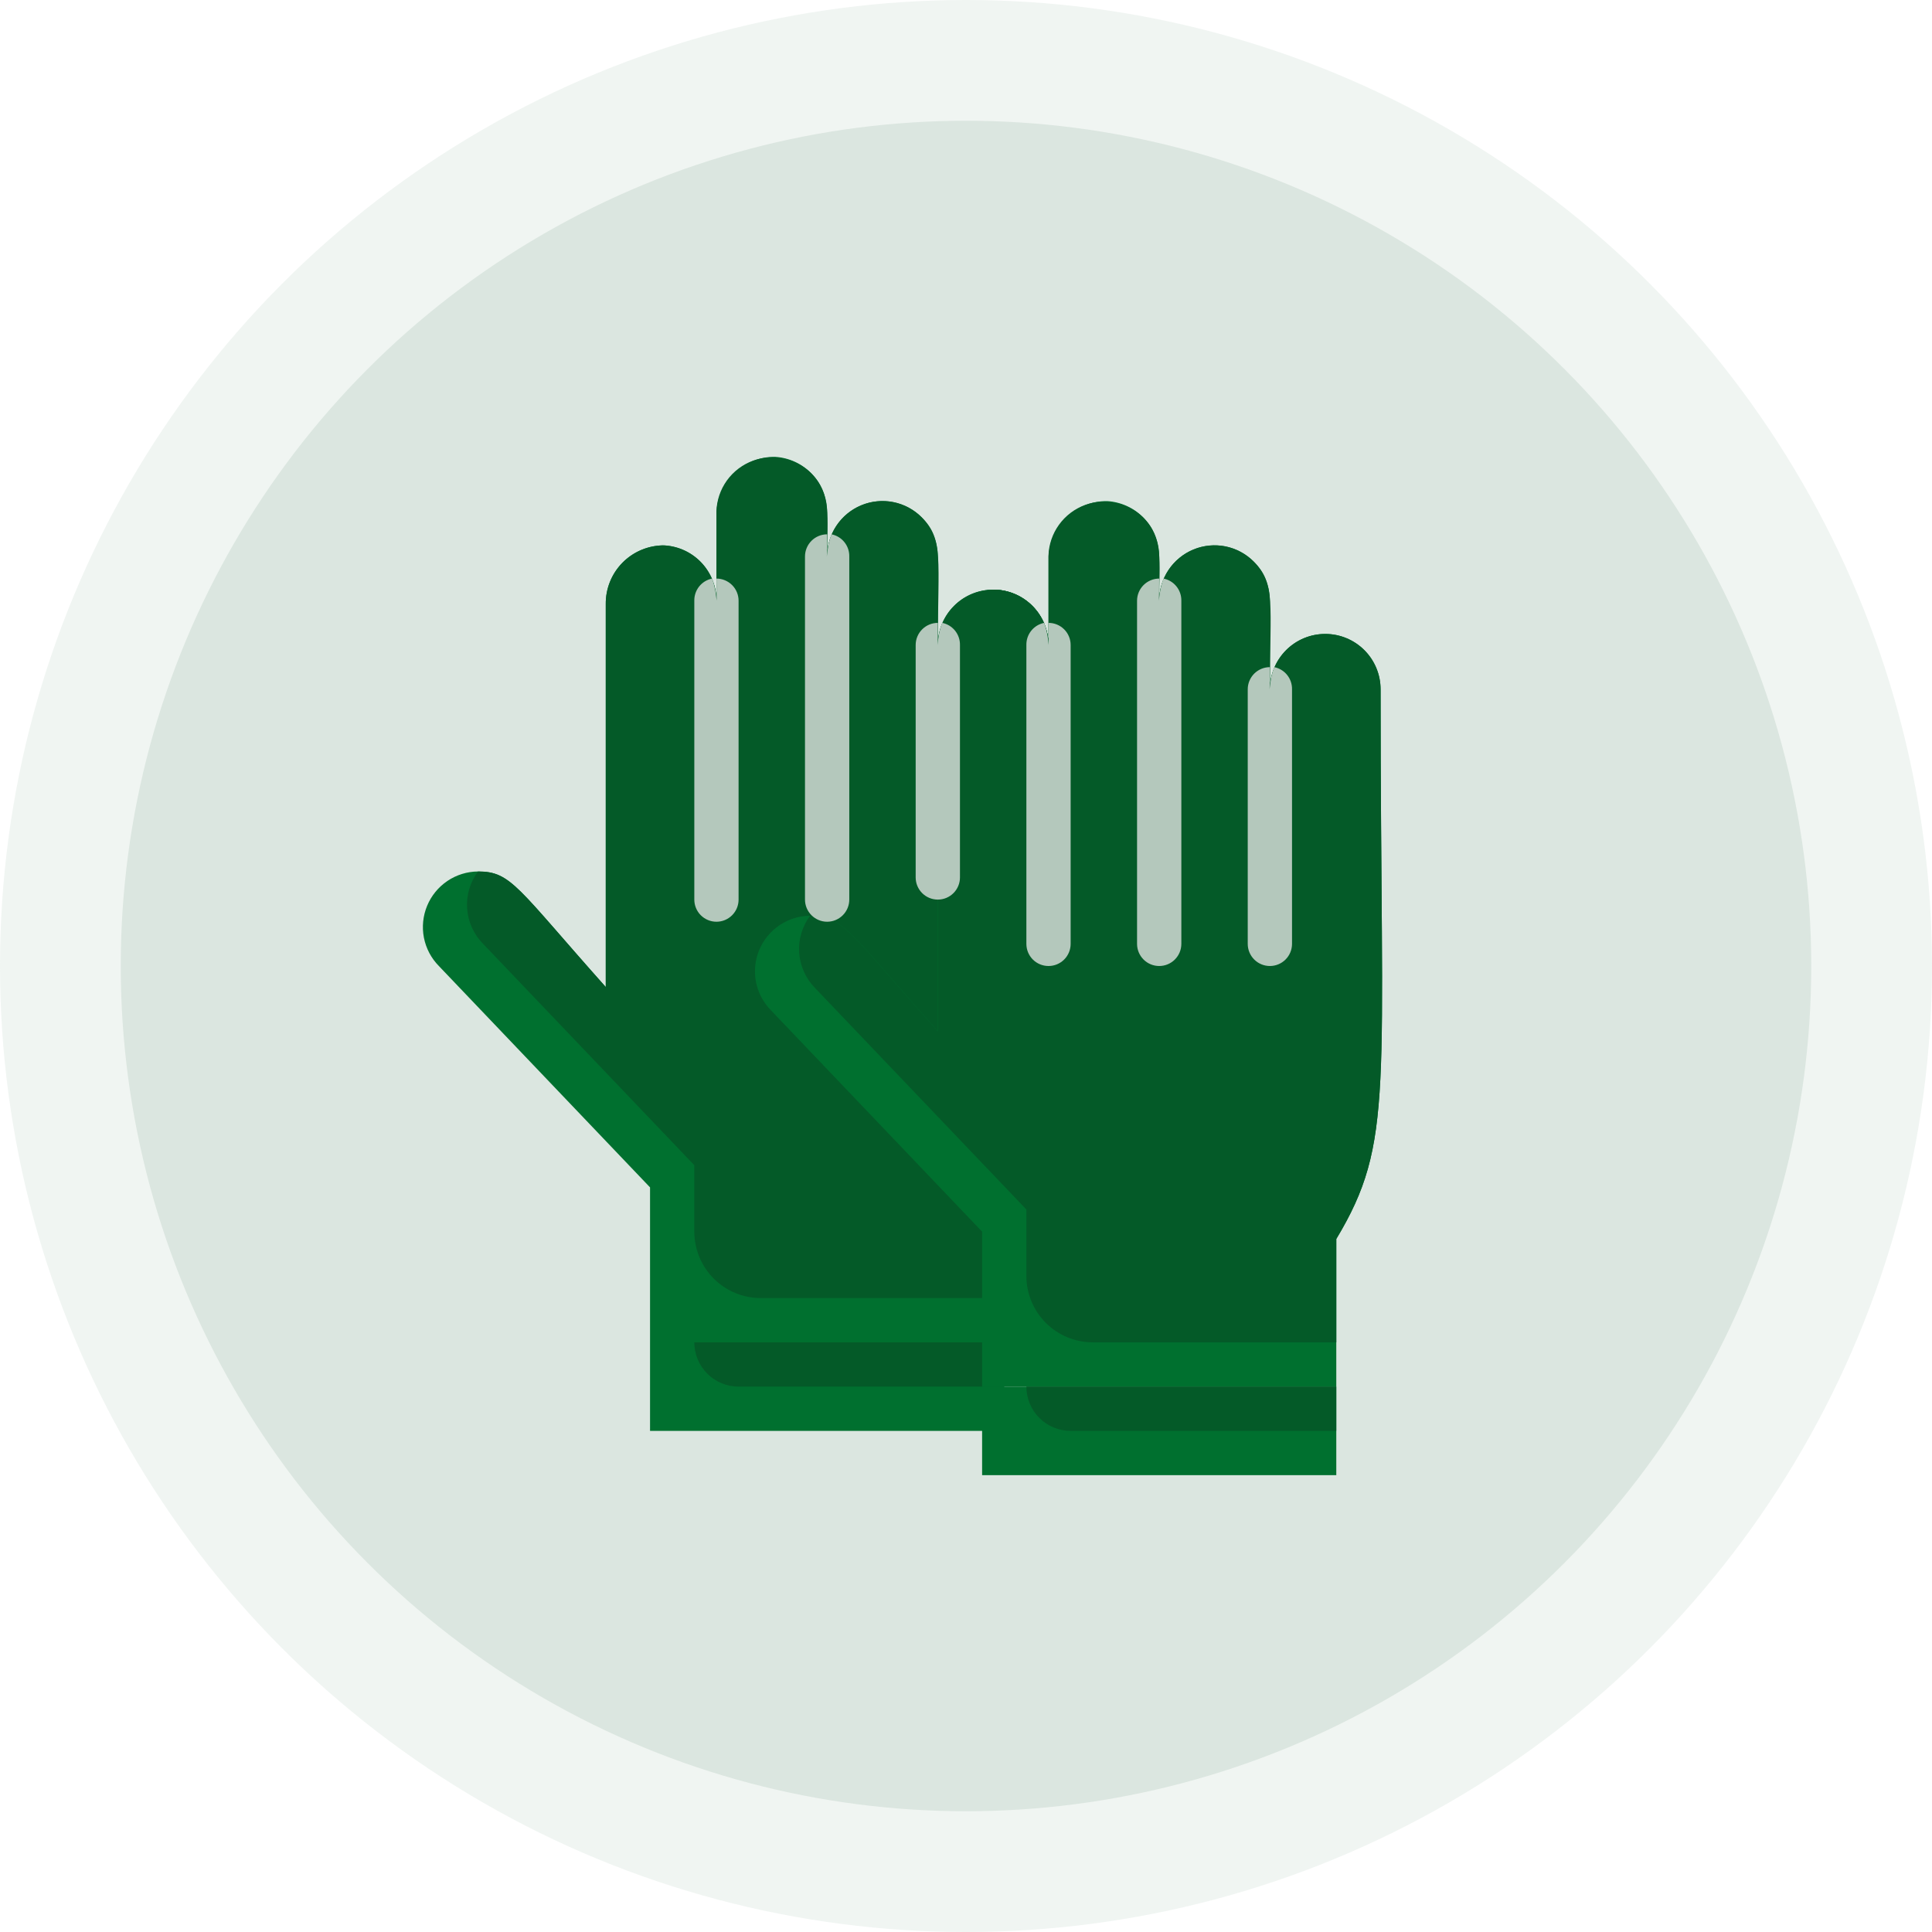
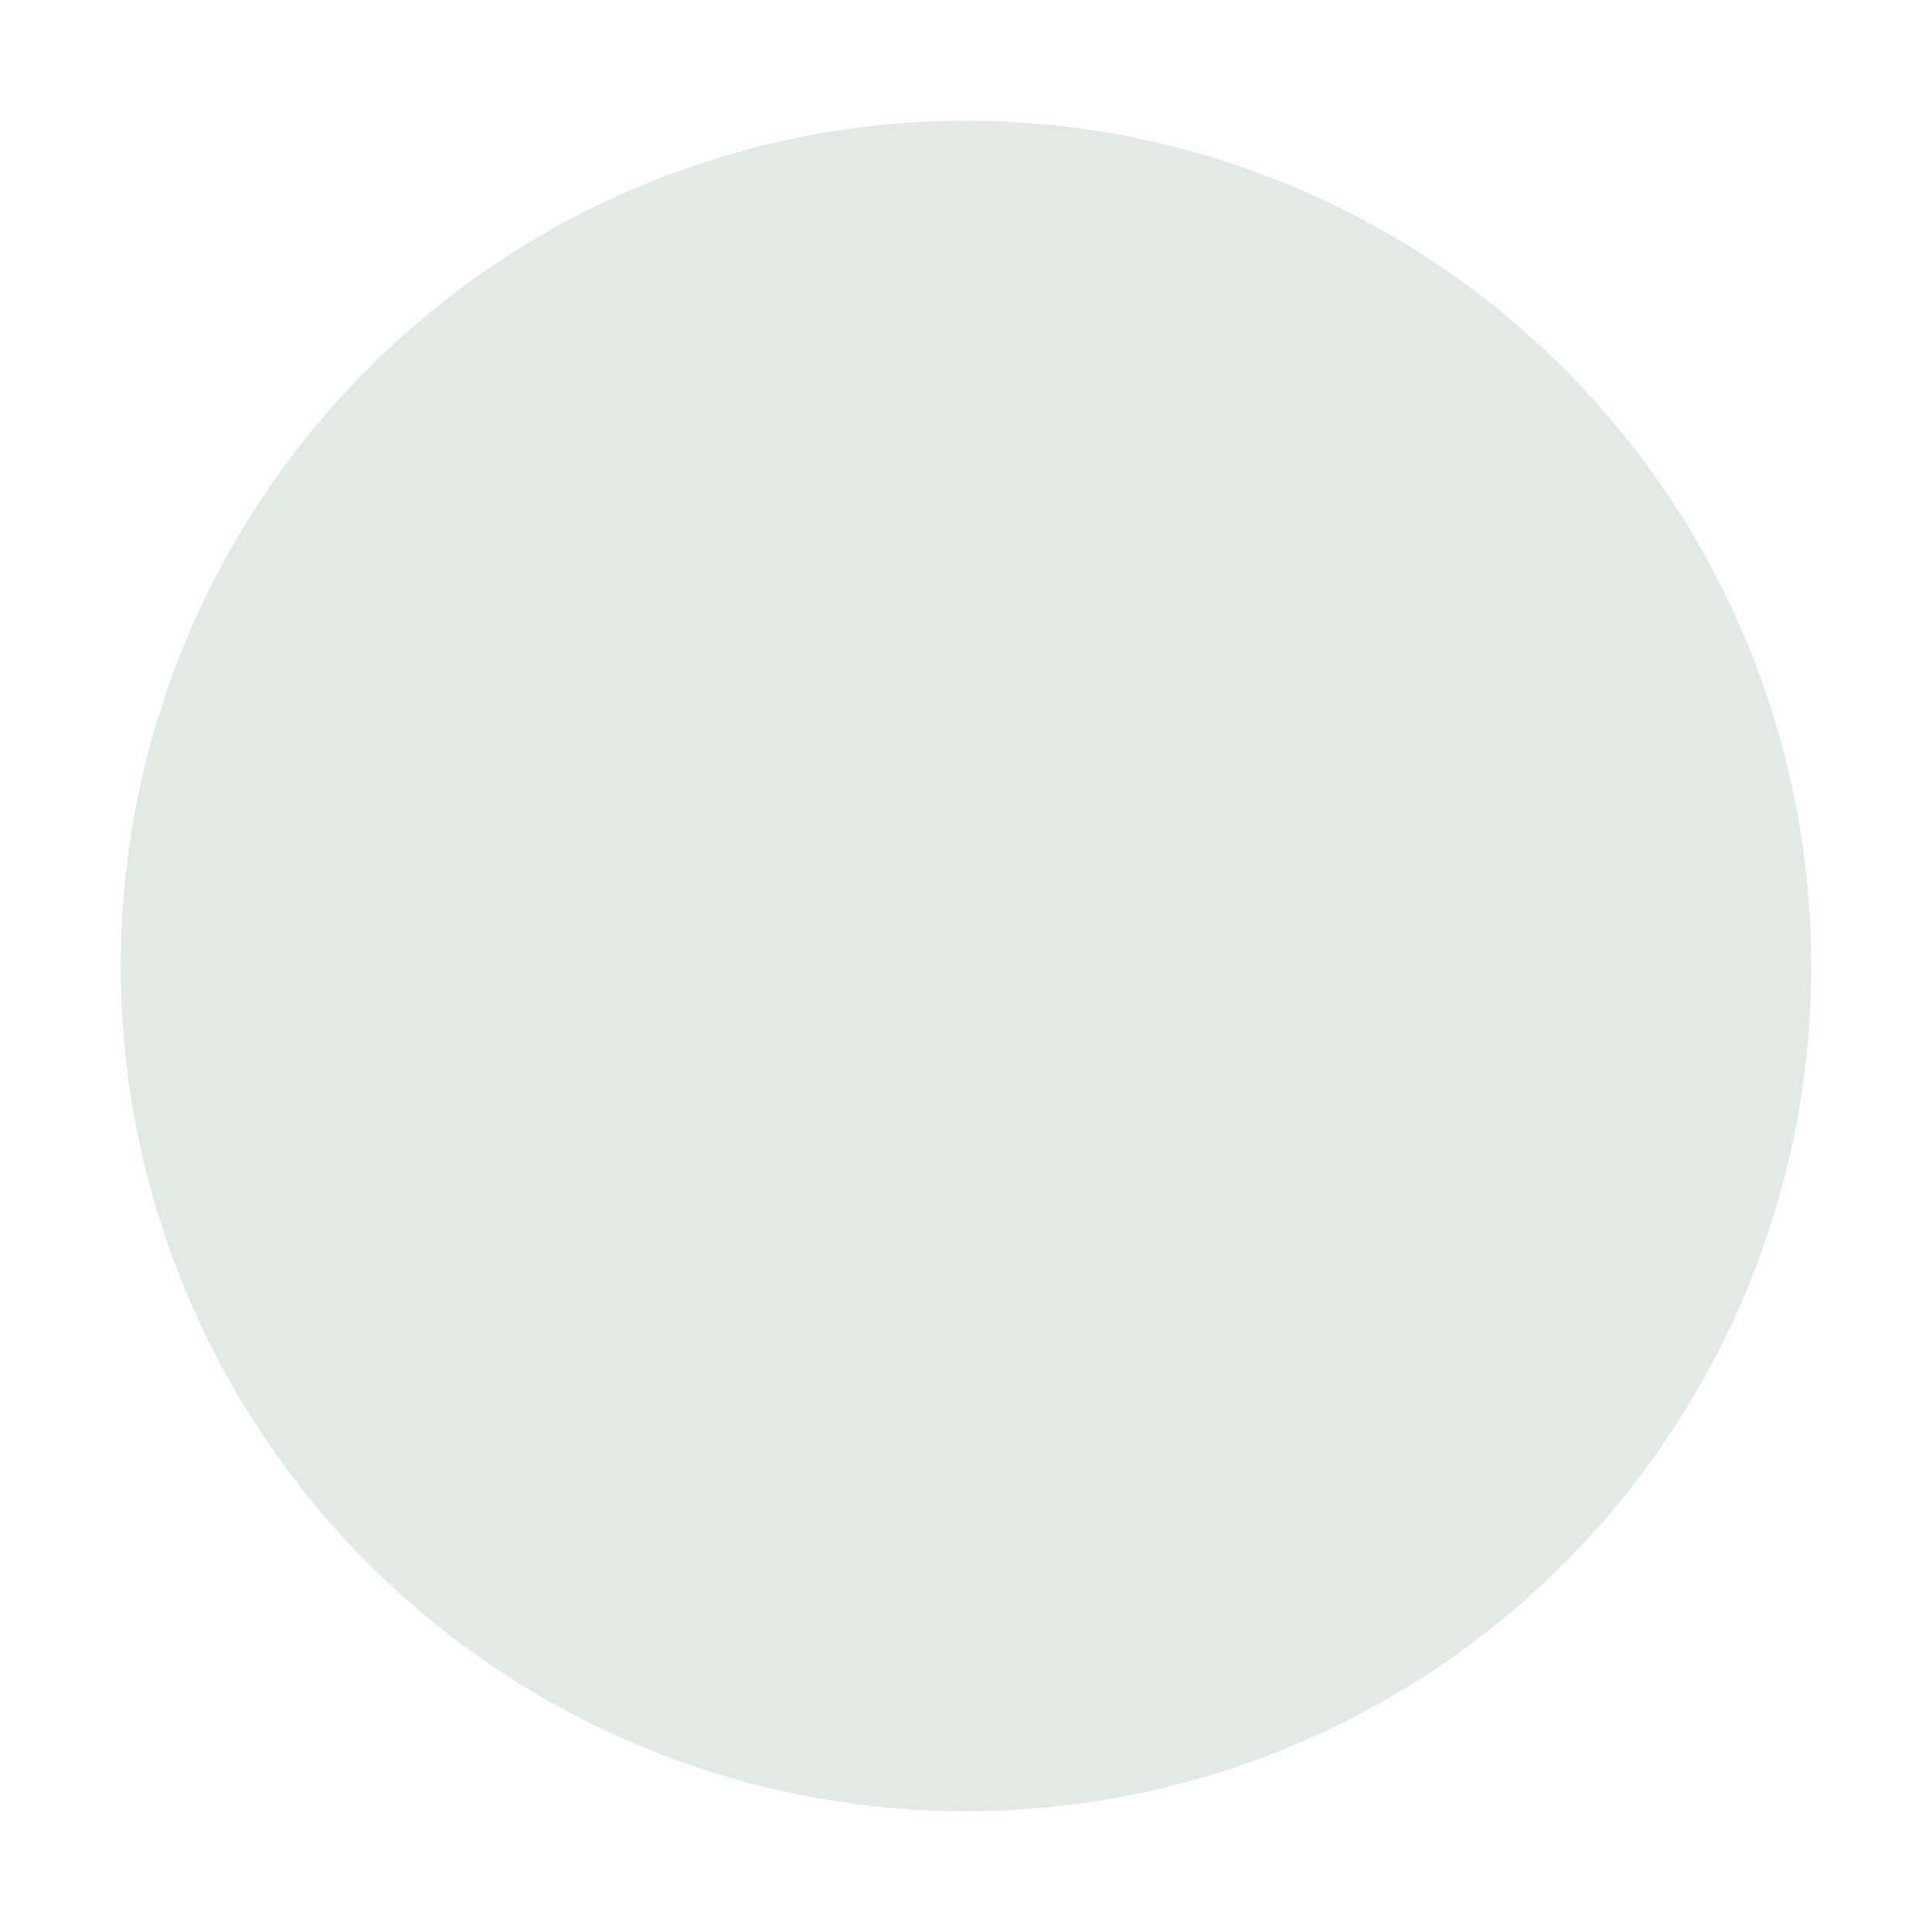
<svg xmlns="http://www.w3.org/2000/svg" width="80" height="80" viewBox="0 0 80 80" fill="none">
-   <circle opacity="0.3" cx="40" cy="40" r="40" fill="#CDDCD3" />
  <circle opacity="0.6" cx="40" cy="40" r="35" fill="#CDDCD3" />
  <g clip-path="url(#clip0_888_3915)">
    <path d="M43.417 26.708C43.417 43.428 44.003 45.436 41.583 49.469V55.583H26.917V49.167L18.172 40C17.855 39.678 17.64 39.27 17.553 38.826C17.467 38.382 17.514 37.923 17.687 37.506C17.86 37.088 18.152 36.731 18.527 36.478C18.901 36.226 19.342 36.089 19.794 36.086C21.169 36.086 21.407 36.746 25.083 40.871V25.022C25.078 24.701 25.138 24.382 25.258 24.085C25.378 23.788 25.557 23.517 25.783 23.29C26.01 23.063 26.279 22.883 26.576 22.762C26.873 22.64 27.192 22.58 27.512 22.583C28.096 22.619 28.644 22.875 29.045 23.301C29.445 23.727 29.668 24.29 29.667 24.875V21.355C29.662 21.034 29.721 20.716 29.841 20.418C29.962 20.121 30.14 19.851 30.367 19.623C30.593 19.396 30.863 19.216 31.16 19.095C31.457 18.974 31.775 18.913 32.096 18.917C32.679 18.952 33.228 19.209 33.628 19.635C34.029 20.061 34.251 20.624 34.25 21.208V23.042C34.25 22.434 34.492 21.851 34.921 21.421C35.351 20.991 35.934 20.75 36.542 20.75C37.15 20.75 37.732 20.991 38.162 21.421C38.592 21.851 38.833 22.434 38.833 23.042V26.708C38.833 26.101 39.075 25.518 39.505 25.088C39.934 24.658 40.517 24.417 41.125 24.417C41.733 24.417 42.316 24.658 42.745 25.088C43.175 25.518 43.417 26.101 43.417 26.708Z" fill="#00702F" />
    <path d="M43.417 26.708C43.417 43.428 44.004 45.436 41.584 49.469V53.75H31.5C30.771 53.75 30.071 53.46 29.556 52.945C29.04 52.429 28.75 51.729 28.75 51V48.25L20.005 39.083C19.617 38.692 19.381 38.174 19.343 37.624C19.304 37.074 19.464 36.528 19.794 36.086C21.169 36.086 21.408 36.746 25.084 40.871V25.022C25.076 24.387 25.319 23.775 25.76 23.319C26.201 22.862 26.805 22.598 27.439 22.583C28.037 22.598 28.605 22.846 29.021 23.274C29.438 23.703 29.669 24.277 29.667 24.875V21.355C29.645 20.893 29.762 20.434 30.004 20.039C30.246 19.644 30.601 19.331 31.023 19.141C31.445 18.95 31.914 18.89 32.37 18.97C32.827 19.049 33.248 19.264 33.581 19.586C34.443 20.448 34.25 21.419 34.25 23.042C34.249 22.588 34.383 22.144 34.635 21.766C34.887 21.389 35.245 21.094 35.664 20.921C36.084 20.747 36.545 20.701 36.99 20.79C37.435 20.879 37.844 21.098 38.164 21.419C39.081 22.336 38.834 23.161 38.834 26.708C38.834 26.101 39.075 25.518 39.505 25.088C39.934 24.658 40.517 24.417 41.125 24.417C41.733 24.417 42.316 24.658 42.746 25.088C43.175 25.518 43.417 26.101 43.417 26.708Z" fill="#045A28" />
    <path d="M26.917 55.583H41.583V59.25H26.917V55.583Z" fill="#00702F" />
    <path d="M41.583 55.583V57.417H30.583C30.097 57.417 29.631 57.224 29.287 56.88C28.943 56.536 28.75 56.07 28.75 55.583H41.583Z" fill="#045A28" />
    <path d="M57.167 28.542C57.167 45.262 57.753 47.269 55.333 51.303V57.417H40.667V51L31.922 41.833C31.605 41.511 31.39 41.103 31.303 40.659C31.217 40.216 31.264 39.756 31.437 39.339C31.61 38.922 31.902 38.564 32.277 38.312C32.651 38.059 33.092 37.923 33.544 37.919C34.919 37.919 35.157 38.579 38.833 42.704V26.855C38.828 26.534 38.888 26.216 39.008 25.918C39.128 25.621 39.307 25.351 39.533 25.123C39.76 24.896 40.029 24.716 40.326 24.595C40.623 24.474 40.942 24.413 41.263 24.417C41.846 24.452 42.394 24.709 42.795 25.135C43.195 25.561 43.418 26.124 43.417 26.708V23.188C43.412 22.868 43.471 22.549 43.591 22.252C43.712 21.954 43.89 21.684 44.117 21.456C44.343 21.229 44.613 21.05 44.91 20.928C45.207 20.807 45.525 20.746 45.846 20.75C46.429 20.785 46.978 21.042 47.378 21.468C47.779 21.894 48.001 22.457 48 23.042V24.875C48 24.267 48.242 23.684 48.671 23.255C49.101 22.825 49.684 22.583 50.292 22.583C50.9 22.583 51.482 22.825 51.912 23.255C52.342 23.684 52.583 24.267 52.583 24.875V28.542C52.583 27.934 52.825 27.351 53.255 26.921C53.684 26.491 54.267 26.25 54.875 26.25C55.483 26.25 56.066 26.491 56.495 26.921C56.925 27.351 57.167 27.934 57.167 28.542Z" fill="#00702F" />
    <path d="M57.167 28.542C57.167 45.262 57.754 47.269 55.334 51.303V55.583H45.25C44.521 55.583 43.821 55.294 43.306 54.778C42.79 54.262 42.5 53.563 42.5 52.833V50.083L33.755 40.917C33.367 40.525 33.132 40.007 33.093 39.457C33.054 38.907 33.214 38.361 33.544 37.919C34.919 37.919 35.158 38.579 38.834 42.704V26.855C38.826 26.22 39.069 25.608 39.51 25.152C39.951 24.695 40.555 24.431 41.189 24.417C41.787 24.431 42.355 24.679 42.771 25.108C43.188 25.536 43.419 26.111 43.417 26.708V23.188C43.395 22.726 43.512 22.267 43.754 21.873C43.996 21.478 44.351 21.165 44.773 20.974C45.195 20.783 45.664 20.724 46.12 20.803C46.577 20.883 46.998 21.097 47.331 21.419C48.193 22.281 48 23.253 48 24.875C47.999 24.421 48.133 23.977 48.385 23.6C48.637 23.222 48.995 22.928 49.414 22.754C49.834 22.58 50.295 22.535 50.74 22.623C51.185 22.712 51.594 22.931 51.914 23.253C52.831 24.169 52.584 24.994 52.584 28.542C52.584 27.934 52.825 27.351 53.255 26.921C53.684 26.491 54.267 26.25 54.875 26.25C55.483 26.25 56.066 26.491 56.496 26.921C56.925 27.351 57.167 27.934 57.167 28.542Z" fill="#045A28" />
-     <path d="M30.583 24.875V37.25C30.583 37.493 30.487 37.726 30.315 37.898C30.143 38.07 29.91 38.167 29.667 38.167C29.424 38.167 29.19 38.07 29.018 37.898C28.846 37.726 28.75 37.493 28.75 37.25V24.875C28.746 24.661 28.817 24.451 28.951 24.284C29.085 24.116 29.273 24.001 29.483 23.958C29.731 24.536 29.667 25.663 29.667 23.958C29.91 23.958 30.143 24.055 30.315 24.227C30.487 24.399 30.583 24.632 30.583 24.875Z" fill="#B4C8BC" />
    <path d="M35.167 23.042V37.25C35.167 37.493 35.07 37.726 34.898 37.898C34.726 38.07 34.493 38.167 34.25 38.167C34.007 38.167 33.774 38.07 33.602 37.898C33.43 37.726 33.333 37.493 33.333 37.25V23.042C33.333 22.799 33.43 22.566 33.602 22.393C33.774 22.222 34.007 22.125 34.25 22.125C34.25 23.83 34.167 22.748 34.433 22.125C34.643 22.168 34.832 22.283 34.966 22.451C35.1 22.618 35.171 22.827 35.167 23.042Z" fill="#B4C8BC" />
    <path d="M39.75 26.708V36.333C39.75 36.577 39.653 36.81 39.481 36.982C39.309 37.154 39.076 37.25 38.833 37.25C38.59 37.25 38.357 37.154 38.185 36.982C38.013 36.81 37.916 36.577 37.916 36.333V26.708C37.916 26.465 38.013 26.232 38.185 26.06C38.357 25.888 38.59 25.792 38.833 25.792C38.833 27.497 38.751 26.415 39.017 25.792C39.227 25.835 39.415 25.95 39.549 26.117C39.683 26.285 39.754 26.494 39.75 26.708Z" fill="#B4C8BC" />
    <path d="M44.333 26.708V39.083C44.333 39.327 44.237 39.56 44.065 39.732C43.893 39.904 43.66 40 43.417 40C43.173 40 42.94 39.904 42.768 39.732C42.596 39.56 42.5 39.327 42.5 39.083V26.708C42.496 26.494 42.567 26.285 42.701 26.117C42.835 25.95 43.023 25.835 43.233 25.792C43.481 26.369 43.417 27.497 43.417 25.792C43.66 25.792 43.893 25.888 44.065 26.06C44.237 26.232 44.333 26.465 44.333 26.708Z" fill="#B4C8BC" />
-     <path d="M48.917 24.875V39.083C48.917 39.327 48.82 39.56 48.648 39.732C48.476 39.904 48.243 40 48 40C47.757 40 47.524 39.904 47.352 39.732C47.18 39.56 47.083 39.327 47.083 39.083V24.875C47.083 24.632 47.18 24.399 47.352 24.227C47.524 24.055 47.757 23.958 48 23.958C48 25.663 47.917 24.582 48.183 23.958C48.393 24.001 48.582 24.116 48.716 24.284C48.85 24.451 48.921 24.661 48.917 24.875Z" fill="#B4C8BC" />
    <path d="M53.5 28.542V39.083C53.5 39.327 53.403 39.56 53.231 39.732C53.059 39.904 52.826 40 52.583 40C52.34 40 52.107 39.904 51.935 39.732C51.763 39.56 51.666 39.327 51.666 39.083V28.542C51.666 28.299 51.763 28.066 51.935 27.893C52.107 27.722 52.34 27.625 52.583 27.625C52.583 29.33 52.501 28.248 52.767 27.625C52.977 27.668 53.165 27.783 53.299 27.951C53.433 28.118 53.504 28.327 53.5 28.542Z" fill="#B4C8BC" />
    <path d="M40.667 57.417H55.333V61.083H40.667V57.417Z" fill="#00702F" />
    <path d="M55.333 57.417V59.25H44.333C43.847 59.25 43.381 59.057 43.037 58.713C42.693 58.369 42.5 57.903 42.5 57.417H55.333Z" fill="#045A28" />
  </g>
  <defs>
    <clipPath id="clip0_888_3915">
-       <rect width="44" height="44" fill="white" transform="translate(15 18)" />
-     </clipPath>
+       </clipPath>
  </defs>
</svg>